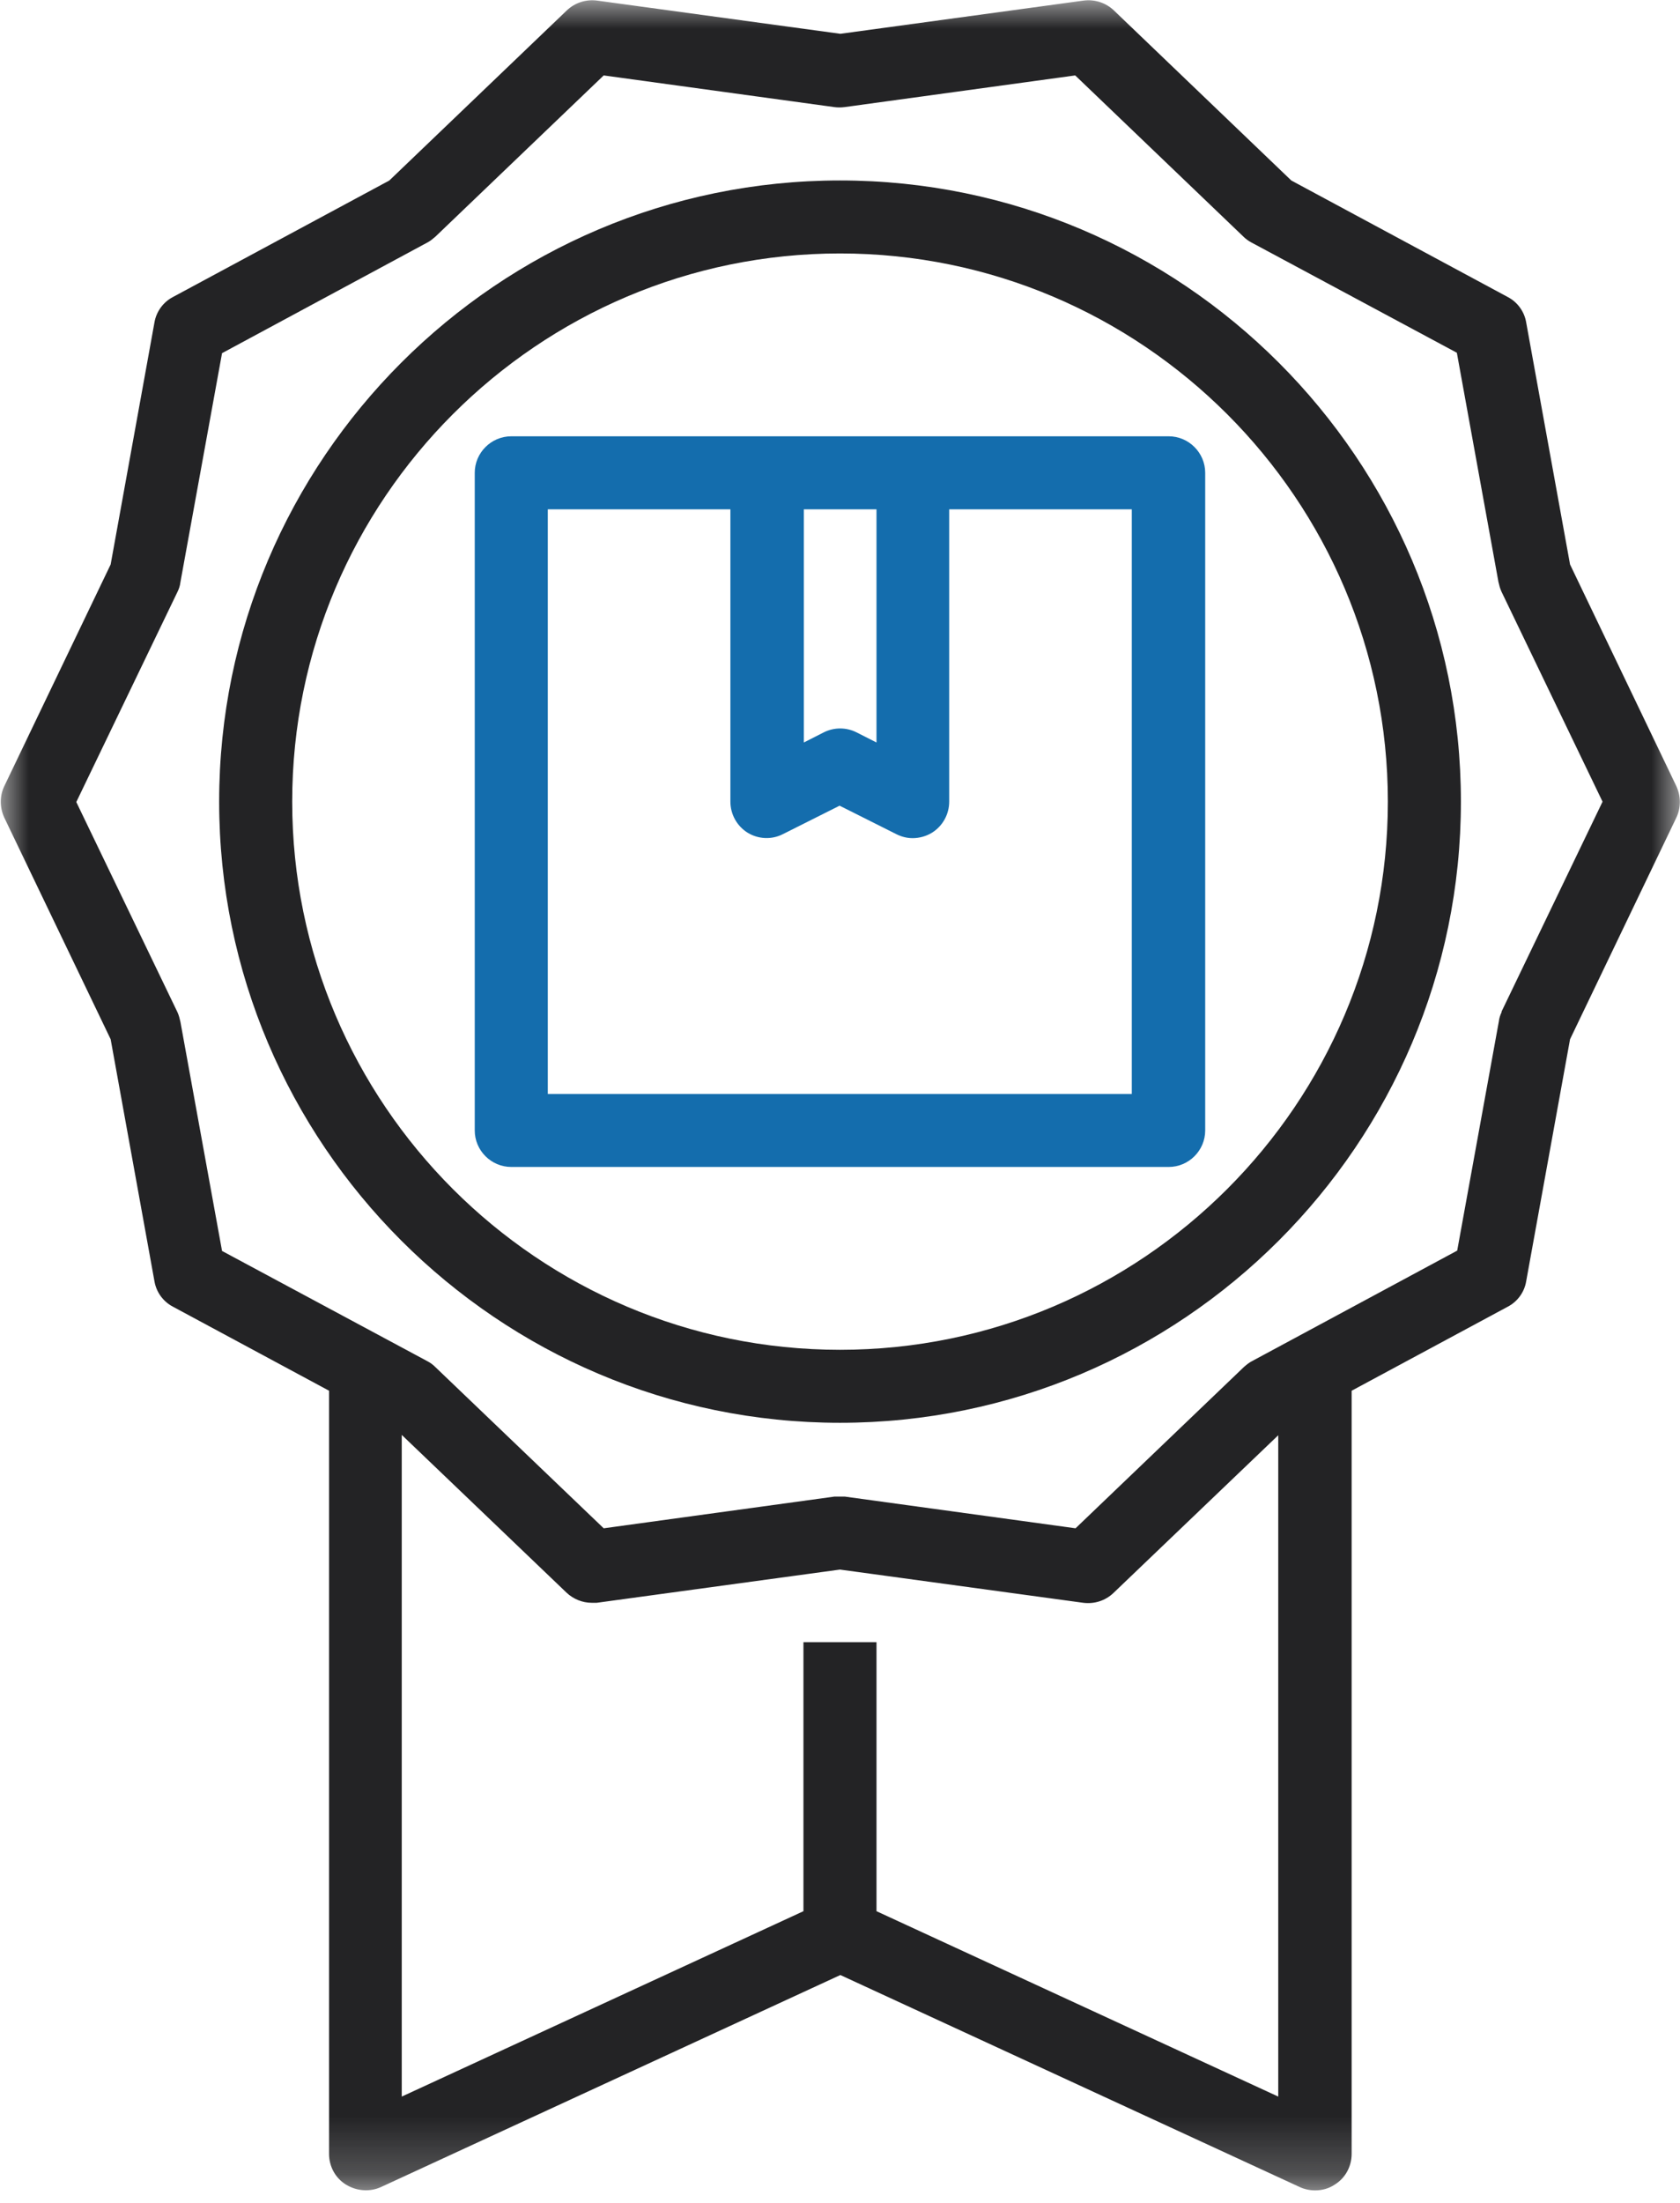
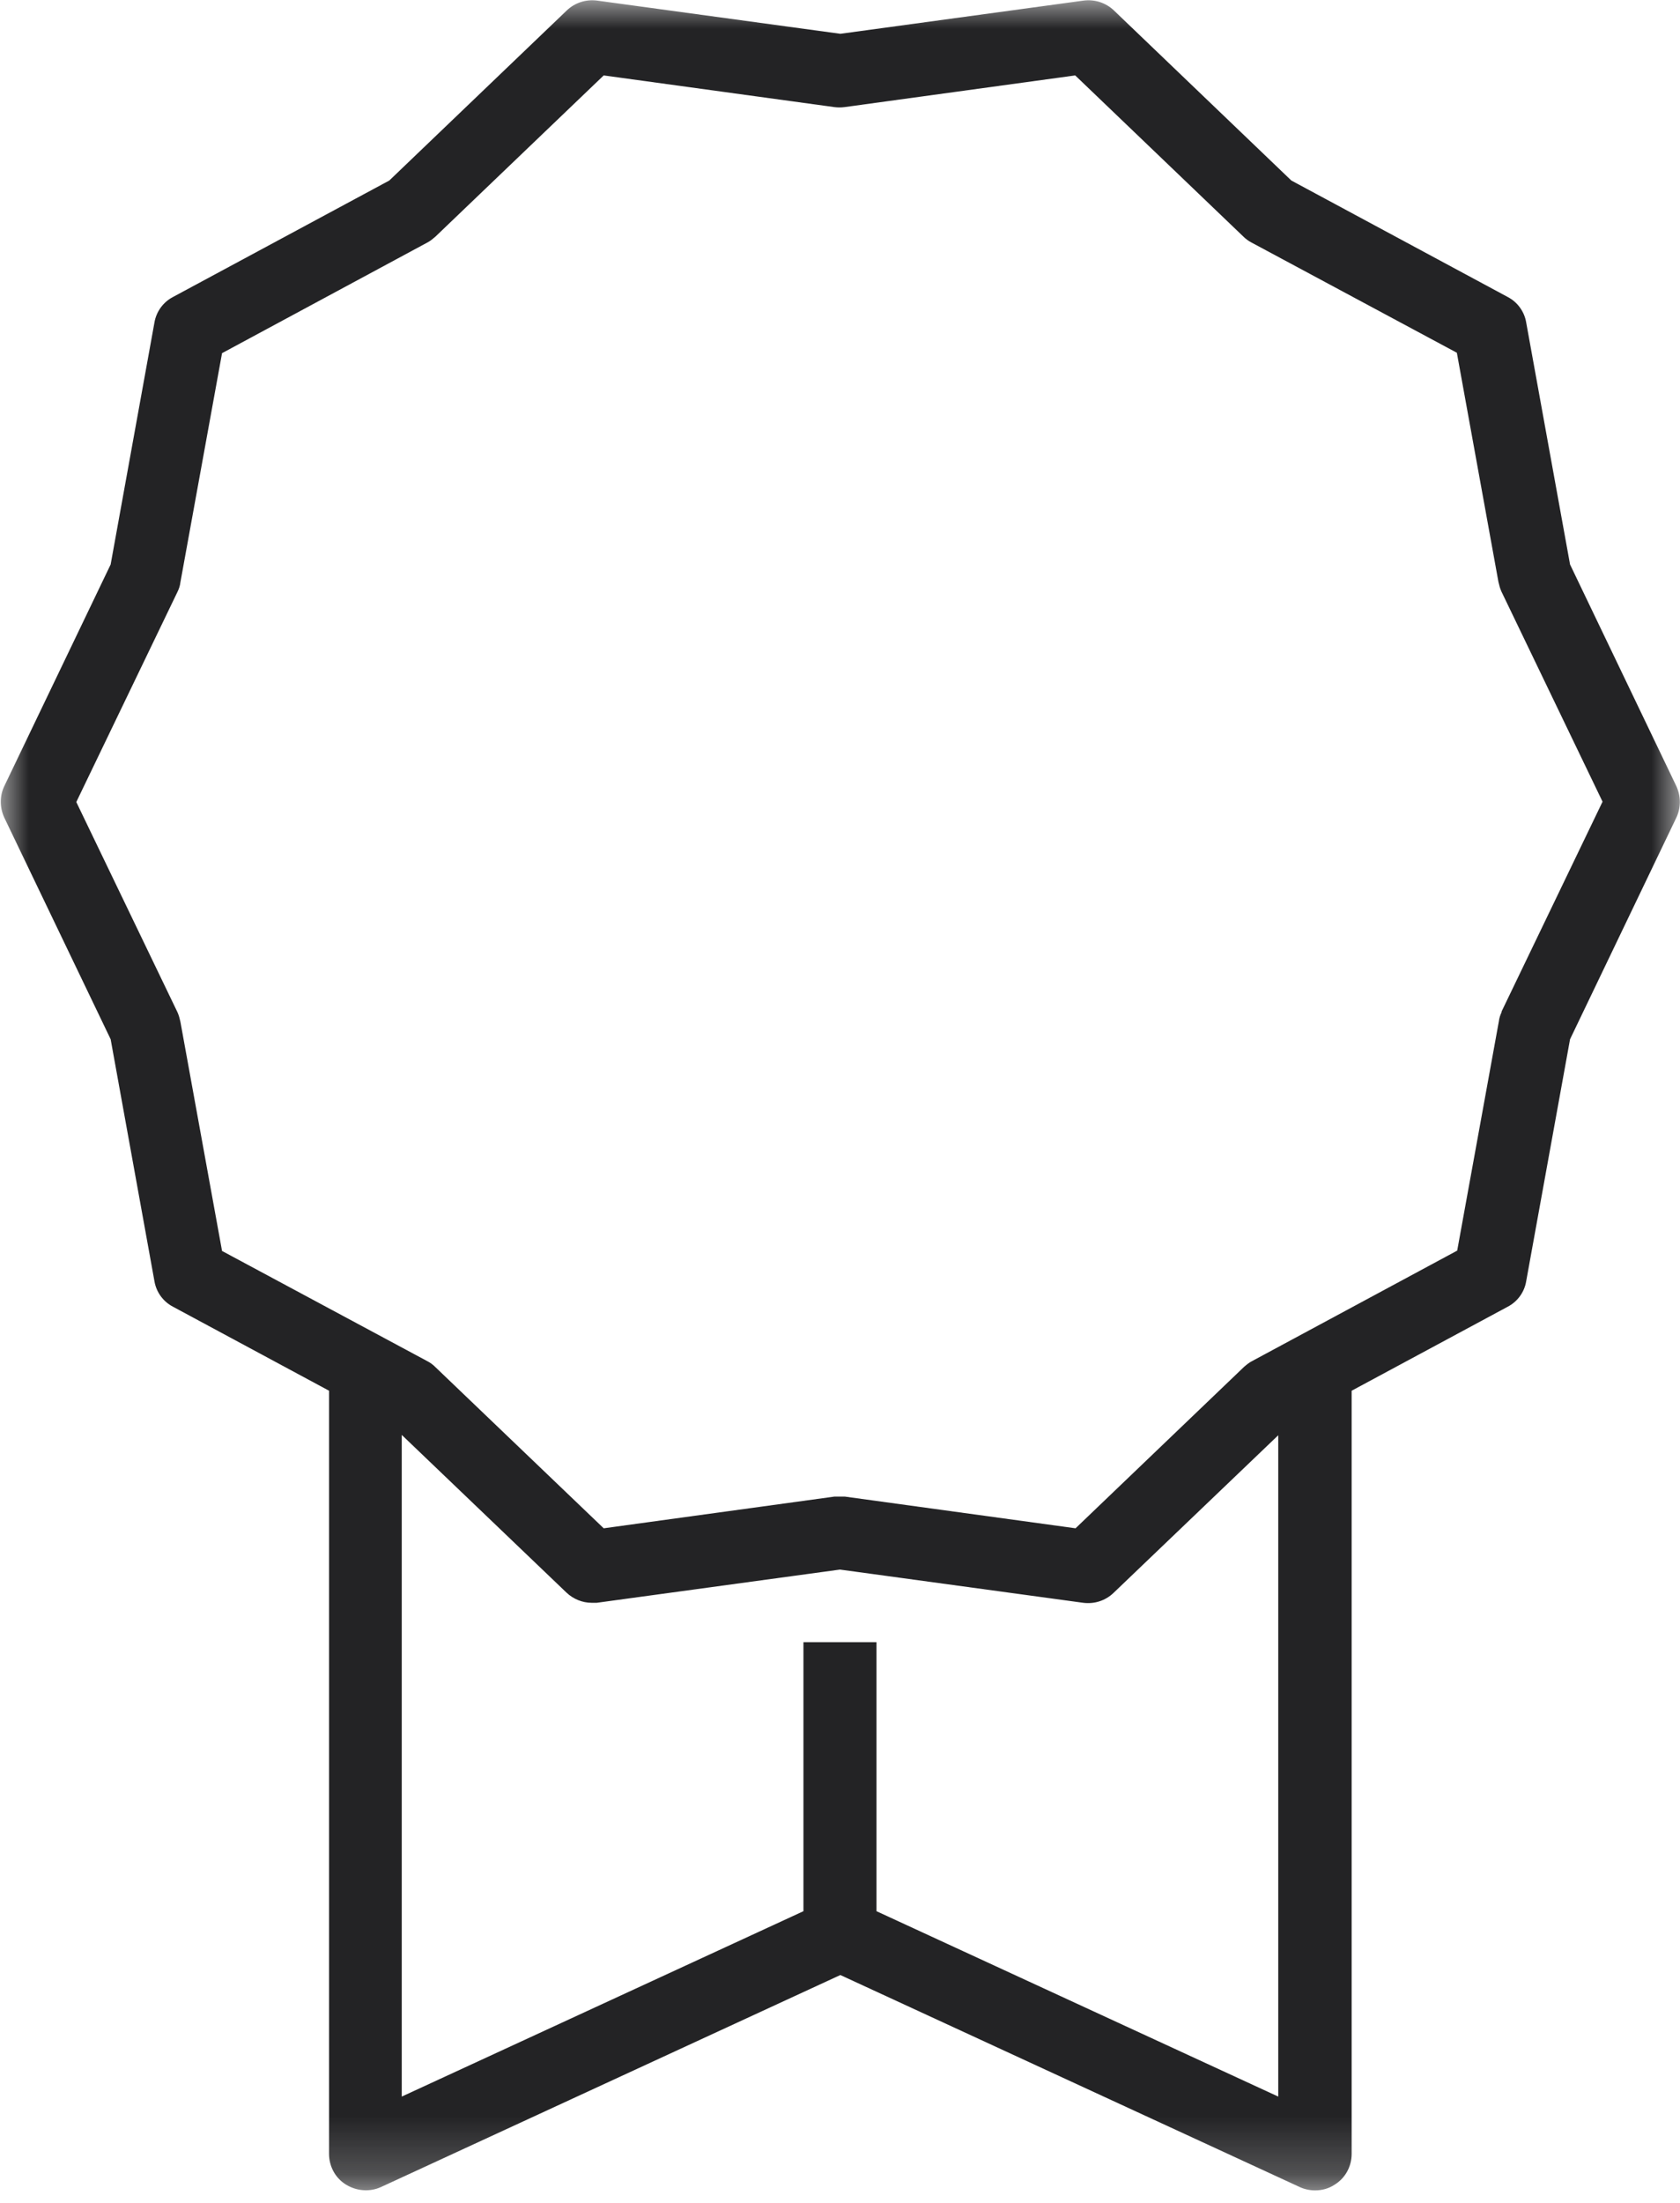
<svg xmlns="http://www.w3.org/2000/svg" width="29" height="38" viewBox="0 0 29 38" fill="none">
-   <path d="M20.174 7.526H8.826C8.479 7.526 8.195 7.81 8.195 8.156V19.5C8.195 19.847 8.479 20.13 8.826 20.13H20.174C20.52 20.13 20.804 19.847 20.804 19.5V8.156C20.804 7.81 20.52 7.526 20.174 7.526ZM13.869 8.786H15.13V12.808L14.783 12.632C14.607 12.544 14.399 12.544 14.222 12.632L13.876 12.808V8.786H13.869ZM19.543 18.871H9.456V8.786H12.608V13.828C12.608 14.048 12.722 14.25 12.905 14.364C13.087 14.476 13.321 14.489 13.516 14.388L14.493 13.898L15.47 14.388C15.559 14.433 15.653 14.458 15.754 14.458C15.868 14.458 15.988 14.426 16.088 14.364C16.271 14.25 16.385 14.048 16.385 13.828V8.786H19.537V18.871H19.543Z" fill="#146DAD" />
  <mask id="mask0_157_3942" style="mask-type:luminance" maskUnits="userSpaceOnUse" x="0" y="0" width="29" height="38">
    <path d="M0 0H29V37.786H0V0Z" fill="white" />
  </mask>
  <g mask="url(#mask0_157_3942)">
    <path d="M28.936 13.559L27.102 9.737L26.345 5.563C26.314 5.374 26.194 5.21 26.024 5.122L22.291 3.114L19.228 0.18C19.089 0.048 18.9 -0.015 18.704 0.01L14.506 0.583L10.307 0.01C10.112 -0.015 9.922 0.048 9.784 0.18L6.72 3.114L2.988 5.122C2.818 5.21 2.698 5.374 2.666 5.563L1.91 9.737L0.075 13.559C-0.007 13.728 -0.007 13.93 0.075 14.106L1.91 17.927L2.666 22.101C2.698 22.291 2.818 22.454 2.988 22.542L5.68 23.99V37.154C5.68 37.368 5.787 37.57 5.97 37.683C6.153 37.796 6.38 37.815 6.575 37.727L14.506 34.069L22.437 37.727C22.519 37.765 22.613 37.784 22.701 37.784C22.821 37.784 22.941 37.752 23.042 37.683C23.225 37.57 23.332 37.368 23.332 37.154V23.99L26.024 22.542C26.194 22.454 26.314 22.291 26.345 22.101L27.102 17.927L28.936 14.106C29.018 13.936 29.018 13.735 28.936 13.559ZM22.065 36.166L15.13 32.968V28.328H13.869V32.968L6.935 36.166V24.752L9.778 27.472C9.897 27.585 10.055 27.648 10.213 27.648C10.238 27.648 10.269 27.648 10.301 27.648L14.499 27.075L18.698 27.648C18.894 27.673 19.083 27.61 19.221 27.478L22.065 24.758V36.172V36.166ZM25.923 17.455C25.898 17.506 25.879 17.562 25.873 17.619L25.154 21.573L21.611 23.48C21.561 23.505 21.516 23.543 21.472 23.581L18.566 26.363L14.582 25.816C14.582 25.816 14.525 25.816 14.493 25.816C14.462 25.816 14.437 25.816 14.405 25.816L10.421 26.363L7.514 23.581C7.477 23.543 7.426 23.505 7.376 23.48L3.833 21.579L3.114 17.625C3.101 17.569 3.089 17.518 3.064 17.462L1.317 13.835L3.064 10.209C3.089 10.159 3.108 10.102 3.114 10.045L3.833 6.092L7.376 4.184C7.426 4.159 7.47 4.121 7.514 4.084L10.421 1.301L14.405 1.848C14.462 1.855 14.518 1.855 14.575 1.848L18.56 1.301L21.466 4.084C21.504 4.121 21.554 4.159 21.604 4.184L25.148 6.085L25.866 10.039C25.879 10.096 25.892 10.146 25.917 10.203L27.663 13.829L25.917 17.455H25.923Z" fill="#232325" />
  </g>
-   <path d="M14.5 3.113C8.594 3.113 3.783 7.923 3.783 13.828C3.783 19.733 8.594 24.543 14.5 24.543C20.408 24.543 25.218 19.733 25.218 13.828C25.218 7.923 20.408 3.113 14.5 3.113ZM14.5 23.284C9.287 23.284 5.044 19.041 5.044 13.828C5.044 8.615 9.287 4.372 14.5 4.372C19.714 4.372 23.957 8.615 23.957 13.828C23.957 19.041 19.714 23.284 14.5 23.284Z" fill="#232325" />
</svg>